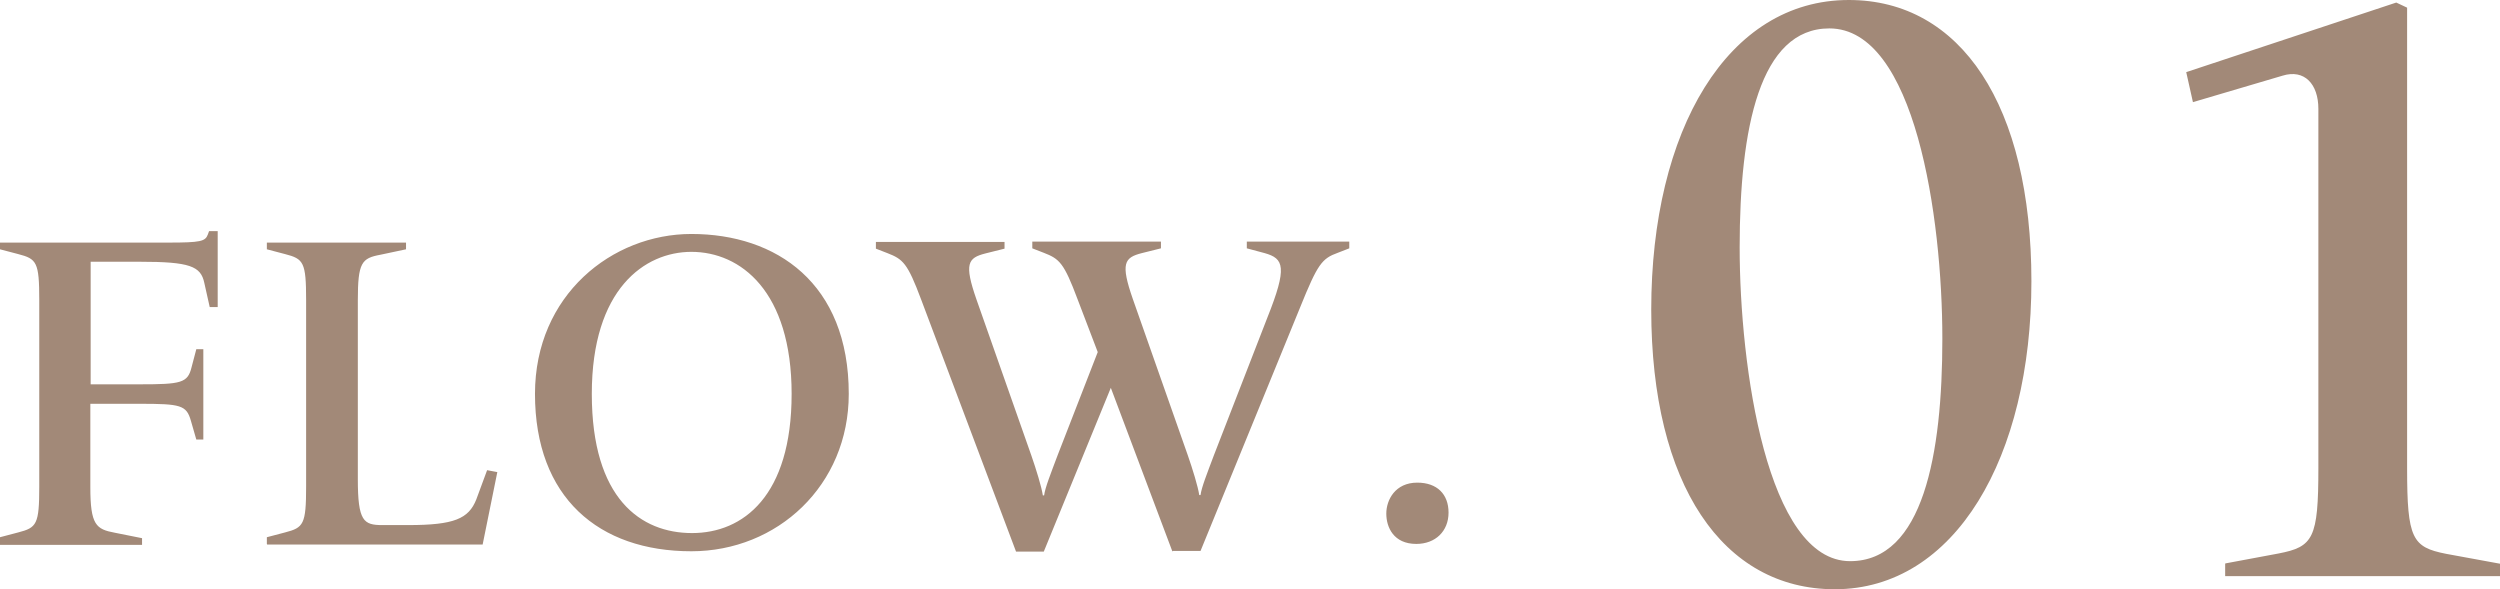
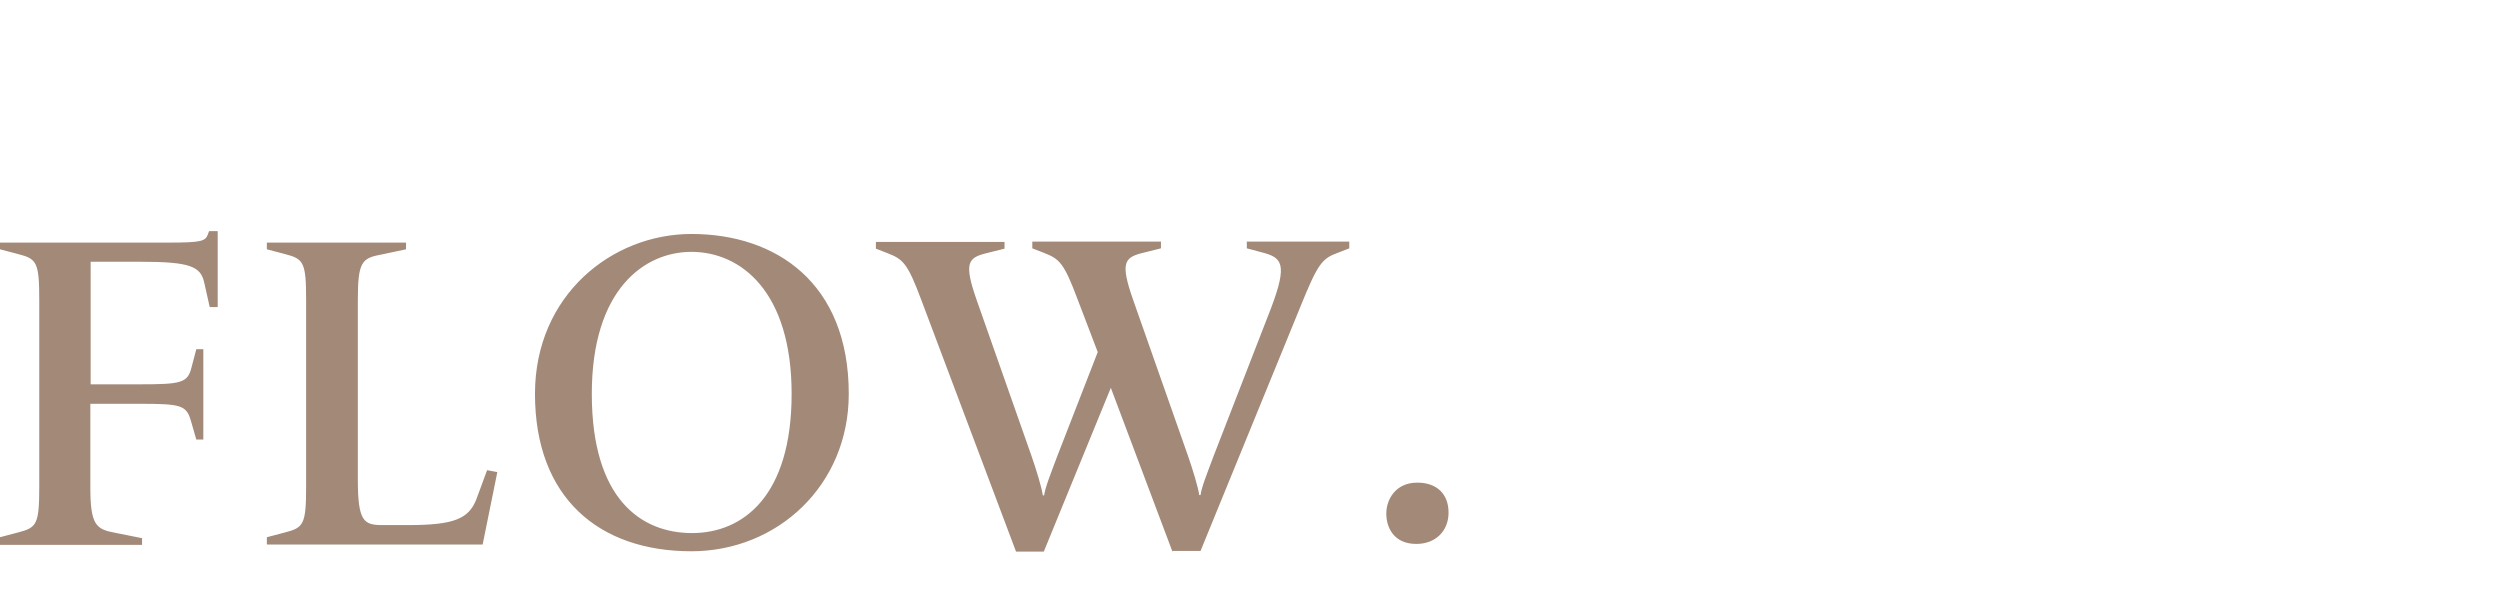
<svg xmlns="http://www.w3.org/2000/svg" id="_レイヤー_2" data-name="レイヤー 2" viewBox="0 0 78.32 18.46">
  <defs>
    <style>.cls-1{fill:#a28978}</style>
  </defs>
  <g id="_レイヤー_1-2" data-name="レイヤー 1">
    <path class="cls-1" d="M0 17.04v-.21l.57-.15c.58-.15.66-.25.66-1.44V9.4c0-1.19-.08-1.29-.66-1.44L0 7.81V7.6h5.28c1.01 0 1.15-.04 1.23-.25l.04-.11h.27v2.38h-.25l-.17-.76c-.11-.52-.45-.66-2.02-.66H2.84v3.84h1.54c1.29 0 1.5-.04 1.62-.53l.15-.57h.22v2.83h-.22l-.17-.59c-.14-.49-.32-.53-1.61-.53H2.83v2.61c0 1.19.18 1.32.77 1.43l.85.17v.21H0zM8.36 17.04v-.21l.57-.15c.58-.15.66-.25.66-1.44V9.4c0-1.19-.08-1.29-.66-1.44l-.57-.15V7.6h4.36v.21l-.8.17c-.59.11-.71.24-.71 1.43v5.6c0 1.32.18 1.44.77 1.44h.81c1.44 0 1.89-.2 2.13-.8l.34-.92.32.06-.46 2.27H8.37zM16.76 12.34c0-3.1 2.42-5.01 4.9-5.01 2.66 0 4.93 1.54 4.93 5.01 0 2.87-2.24 4.93-4.93 4.93-2.9 0-4.9-1.68-4.9-4.93zm8.04 0c0-3.22-1.6-4.45-3.14-4.45-1.46 0-3.12 1.16-3.12 4.45s1.54 4.36 3.14 4.36 3.12-1.16 3.12-4.36zM36.73 17.28l-1.93-5.13-2.1 5.13h-.87l-2.97-7.89c-.43-1.15-.57-1.27-1.06-1.46l-.36-.14v-.21h4.03v.21l-.6.15c-.55.14-.67.32-.28 1.44l1.72 4.89c.15.43.32.98.36 1.25h.04c.03-.24.21-.69.42-1.25l1.26-3.24-.63-1.65c-.43-1.15-.57-1.27-1.06-1.46l-.36-.14v-.21h4.03v.21l-.6.15c-.55.14-.67.32-.28 1.44l1.72 4.89c.15.43.32.98.36 1.25h.04c.03-.24.21-.69.42-1.25l1.67-4.3c.64-1.6.52-1.86-.08-2.03l-.56-.15v-.21h3.21v.21l-.36.14c-.5.18-.63.35-1.18 1.71l-3.12 7.63h-.87zM43.43 16.09c0-.43.28-.97.97-.97.62 0 .98.36.98.94s-.41.98-1.01.98c-.71 0-.94-.52-.94-.95z" />
    <g>
-       <path class="cls-1" d="M51.73 9.7c0-5.62 2.39-9.7 6.19-9.7 3.51 0 5.72 3.3 5.72 8.81s-2.39 9.65-6.16 9.65c-3.51 0-5.75-3.28-5.75-8.76zm9.12.91c0-3.82-.86-9.72-3.54-9.72-2.18 0-2.81 3.12-2.81 6.86s.86 9.83 3.46 9.83c2.29 0 2.89-3.35 2.89-6.97zM69.72 17.65l1.66-.31c1.09-.21 1.25-.47 1.25-2.68V3.41c0-.78-.44-1.25-1.12-1.04l-2.81.83-.21-.94L75.07.08l.34.16v14.43c0 2.21.16 2.47 1.22 2.68l1.69.31v.39h-8.61v-.39z" />
-     </g>
+       </g>
  </g>
</svg>